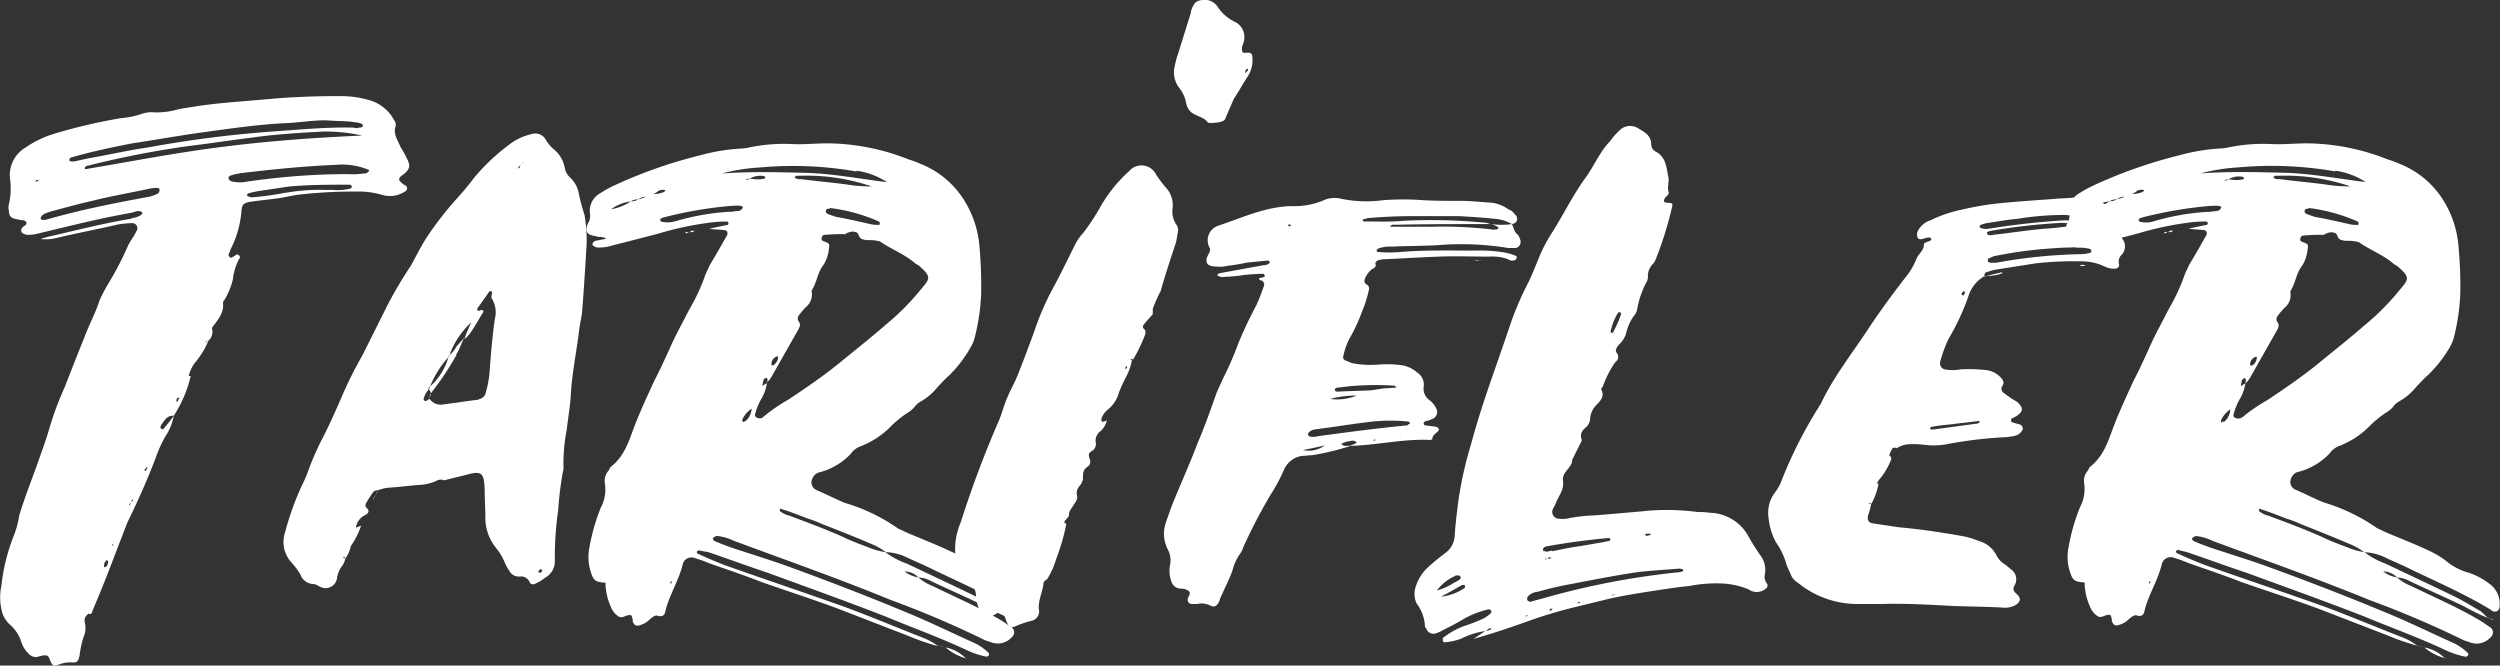
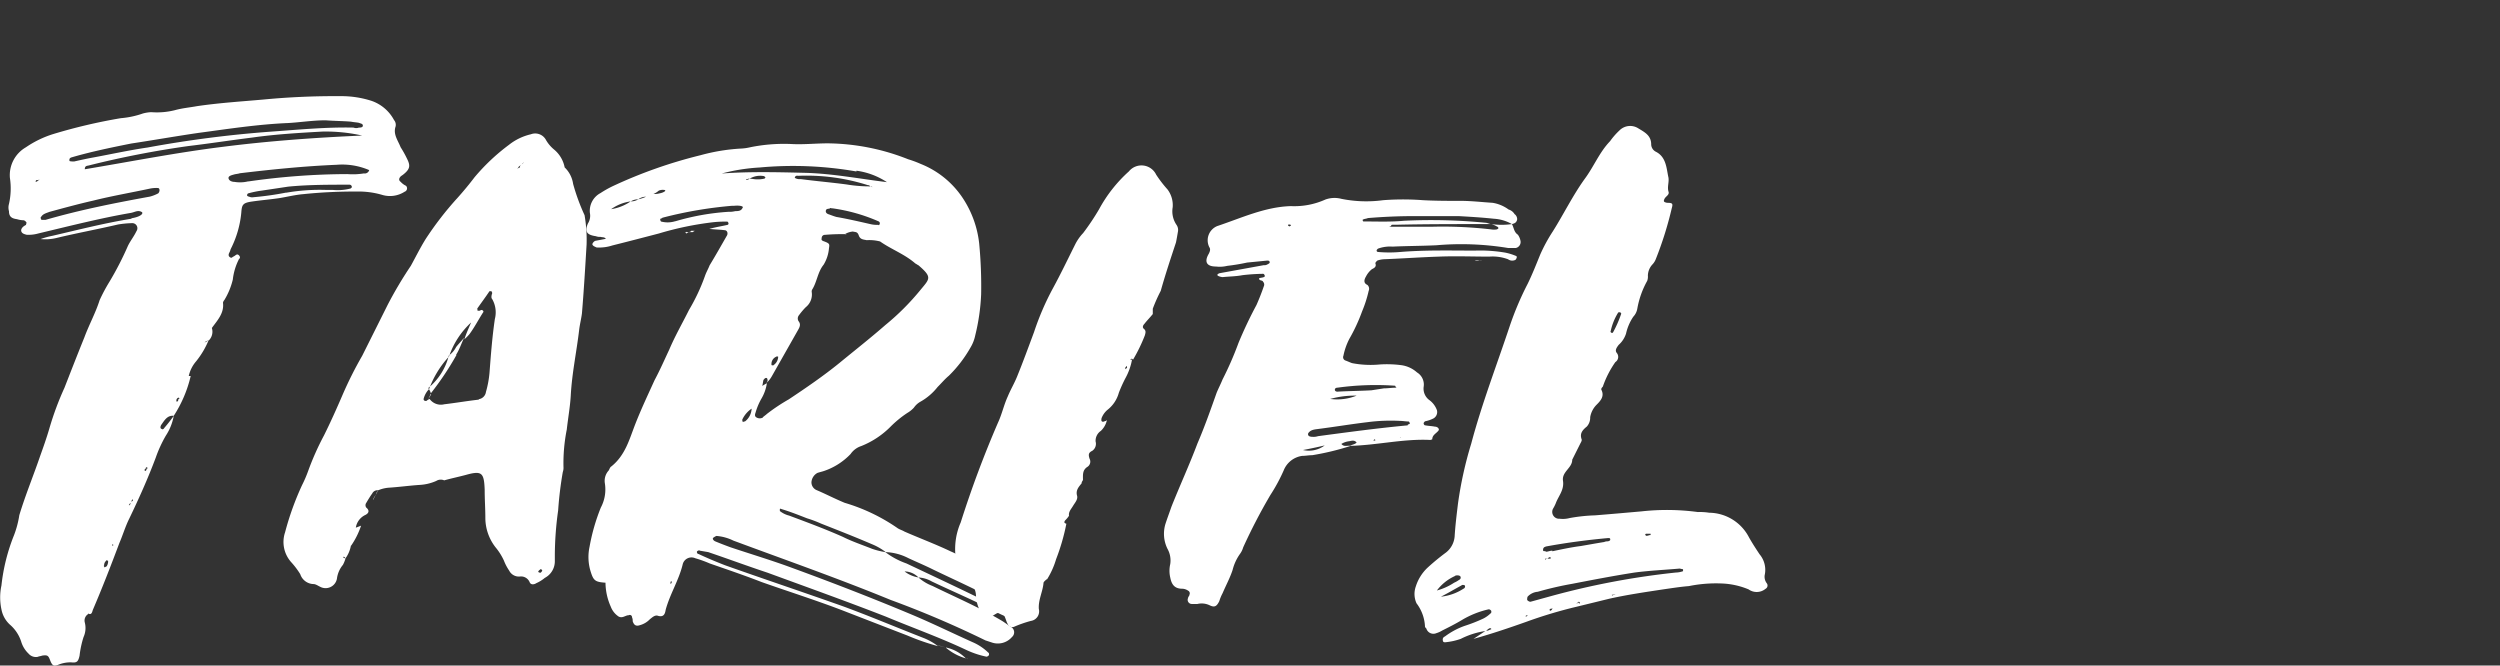
<svg xmlns="http://www.w3.org/2000/svg" viewBox="0 0 295.09 78.56">
  <rect x="0" y="0" width="295.09" height="78.56" fill="#333333" stroke="none" />
  <defs>
    <style>.cls-1{fill:#fff;}</style>
  </defs>
  <title>tarifler</title>
  <g id="Layer_2" data-name="Layer 2">
    <g id="Layer_1-2" data-name="Layer 1">
      <path class="cls-1" d="M5.94,78c-.23-.62-.31-.7-.94-.62-.23.08-.39.08-.54.15a1.14,1.14,0,0,1-1.1-.39,3.21,3.21,0,0,1-.86-1.41,4.45,4.45,0,0,0-1.33-2,3.24,3.24,0,0,1-1-1.8,6.7,6.7,0,0,1,0-2.82,22.3,22.3,0,0,1,1.49-5.95,11.44,11.44,0,0,0,.62-2.35c.71-2.35,1.65-4.62,2.43-6.9.39-1.09.78-2.19,1.1-3.28a35.46,35.46,0,0,1,1.8-4.86c.78-2,1.56-4,2.35-5.95.55-1.49,1.33-2.9,1.8-4.39a19.86,19.86,0,0,1,1.17-2.19A37.16,37.16,0,0,0,15.11,29c.31-.62.7-1.09,1-1.72a.6.6,0,0,0-.54-.94,11.52,11.52,0,0,0-1.65.16c-2.35.55-4.78,1-7.13,1.56a5.67,5.67,0,0,1-2,.16,9.27,9.27,0,0,1,1.41-.39c3.05-.71,6.11-1.49,9.24-2,.08,0,.08-.08.16-.08.86-.15,1.33-.47,1.17-.7-.47-.31-.86,0-1.33.08-3.6.62-7.28,1.56-10.89,2.42a4.25,4.25,0,0,1-1.41.16c-.31-.08-.54-.16-.62-.39s.08-.47.31-.63.16-.08.24-.15a.89.89,0,0,1,.07-.24A.59.59,0,0,0,2.81,26,2.86,2.86,0,0,1,2,25.87c-.63-.08-.94-.31-.94-.94a1.56,1.56,0,0,1,0-.86A8.28,8.28,0,0,0,1.17,21a3.79,3.79,0,0,1,1.88-3.61,12.09,12.09,0,0,1,3.21-1.56,64.41,64.41,0,0,1,8-1.88,10.33,10.33,0,0,0,2.59-.55,4.42,4.42,0,0,1,1-.16A8.67,8.67,0,0,0,20.66,13c.87-.24,1.73-.31,2.59-.47,2.66-.39,5.25-.55,7.83-.78a89,89,0,0,1,9.08-.4,11.64,11.64,0,0,1,3.68.55,4.77,4.77,0,0,1,2.67,2.27.87.87,0,0,1,.15.87c-.23.86.32,1.56.63,2.34a12.37,12.37,0,0,1,.78,1.41c.39.79.32,1.18-.47,1.81-.08.07-.23.15-.31.23-.23.24-.23.47,0,.63a2,2,0,0,0,.63.47.42.42,0,0,1-.16.7A3.19,3.19,0,0,1,45.1,23a9.85,9.85,0,0,0-3-.39,58.51,58.51,0,0,0-6.34.31c-.94.08-1.88.32-2.82.47-1.1.16-2.11.24-3.21.4s-1.18.39-1.25,1.33a11.85,11.85,0,0,1-1.26,4.3,1.58,1.58,0,0,1-.15.4c-.08.15-.16.39.07.54s.24,0,.4-.07.23-.16.39-.24.39.16.39.31,0,.16-.08.16A7,7,0,0,0,27.48,33a8.44,8.44,0,0,1-1,2.42.61.61,0,0,0-.16.32c.16,1.25-.7,2.11-1.33,3v-.08a1.46,1.46,0,0,1-.31,1.49c-.24.08-.47.16-.55.31H24a1.44,1.44,0,0,0,.63-.31,10.09,10.09,0,0,1-1.49,2.51,3.94,3.94,0,0,0-.86,1.72h.23a14.77,14.77,0,0,1-2,4.7c-.78-.08-1.1.55-1.49,1.09-.08.16-.16.4.08.47.08.08.23,0,.31-.15a16.91,16.91,0,0,0,1.1-1.41,6.28,6.28,0,0,1-.94,2.35A15,15,0,0,0,18.39,54c-.94,2.51-2,4.86-3.13,7.21-.47.94-.78,2-1.17,2.89-1,2.67-2,5.25-3.14,7.91-.07.24-.15.63-.54.4v.07a.9.9,0,0,0-.4,1,2.58,2.58,0,0,1-.15,1.72,11.53,11.53,0,0,0-.47,2.2c-.16.7-.31.86-1,.78a3.82,3.82,0,0,0-1.57.31C6.33,78.65,6.18,78.57,5.94,78ZM4.38,21.41c.08-.08.23-.16.31-.24h0a.57.57,0,0,1-.39.08c-.08.08-.08.16-.16.16C4.22,21.41,4.3,21.49,4.38,21.41Zm1,4.54c4.08-1.18,8.23-2,12.3-2.74a4.41,4.41,0,0,0,1-.39.59.59,0,0,0,.15-.32c0-.23-.07-.31-.23-.31a3.74,3.74,0,0,0-.94.08c-2.19.47-4.46.86-6.66,1.41-1.72.39-3.44.86-5.17,1.33-.39.16-.78.23-1,.63-.08,0,0,.15,0,.23l.08.08ZM11,18.59c2.12-.39,4.23-.86,6.43-1.18A134.28,134.28,0,0,1,32.1,15.53c3.21-.23,6.42-.54,9.63-.47a.86.86,0,0,0,.63,0c.15,0,.47,0,.47-.23s-.24-.24-.4-.31-.62-.08-1-.16c-.94-.08-2-.08-3-.16-1.49,0-3,.24-4.38.32-3.61.15-7.13.7-10.65,1.17-2.67.39-5.33.86-7.91,1.25-2.35.47-4.62.94-6.82,1.57-.23.08-.54.08-.47.47,0,.08.4.08.55.08C9.47,18.9,10.17,18.74,11,18.59ZM26.3,17.33c5.49-.7,11-1.09,16.45-1.33a19.74,19.74,0,0,0-4.7-.47c-2.82.16-5.56.32-8.3.71-2.51.31-5,.7-7.52,1a111.91,111.91,0,0,0-11.67,2.27c-.23.08-.55,0-.55.47C15.5,19.06,20.9,18,26.3,17.33ZM12.6,66.83a1.14,1.14,0,0,0,.16-.47V66.2q-.24-.12-.24,0a.7.7,0,0,0-.23.55c-.08,0,0,.15.07.23C12.44,66.9,12.52,66.9,12.6,66.83Zm.78-2.51-.08-.08-.07.08a.07.07,0,0,0,.07.08A.08.08,0,0,0,13.38,64.32Zm2-4.78c0-.08.08-.15.08-.23l.23-.24V59c0-.07-.07-.07-.15.08a.29.29,0,0,1-.08.24c0,.08-.08.08-.16.15s-.08.08-.08.16S15.26,59.62,15.34,59.54Zm2-4.23c.08-.07,0-.15-.08-.15s-.08,0-.08.08-.16.15-.16.23.08.16.16.08S17.3,55.39,17.3,55.31Zm3.76-8.22c.07-.08,0-.15-.08-.15s-.24.15-.24.31,0,.15.08.15S21.06,47.25,21.06,47.09Zm8.22-25.68A83.2,83.2,0,0,1,41,20.55a8.31,8.31,0,0,0,1.95-.08.55.55,0,0,0,.63-.39,8.05,8.05,0,0,0-3.84-.63c-3.83.16-7.67.55-11.43,1-.23.08-.47.08-.7.15s-.71.16-.63.47.47.4.7.4A4,4,0,0,0,29.28,21.41Zm4.46,1.33a23.21,23.21,0,0,1,4.7-.32h.78a6.1,6.1,0,0,0,2-.15c.08,0,.16-.08.23-.16a.28.28,0,0,0-.31-.31c-2.43,0-4.85,0-7.2.23l-3.13.47a10.93,10.93,0,0,0-1.57.32c-.08,0-.16.15-.16.23s.16.16.24.16a.81.81,0,0,0,.39.08A36.42,36.42,0,0,0,33.74,22.74Z" />
-       <path class="cls-1" d="M37,68.94a1.69,1.69,0,0,1-1.56-1.17,9.65,9.65,0,0,0-1-1.34,3.57,3.57,0,0,1-.79-3.6,33.59,33.59,0,0,1,2-5.56,14.51,14.51,0,0,0,.71-1.64,32.45,32.45,0,0,1,1.88-4.23c.78-1.57,1.48-3.13,2.19-4.78A44.7,44.7,0,0,1,42.75,42c1-2,2-4,3-6a46.83,46.83,0,0,1,2.74-4.62c.55-1,1.1-2.11,1.73-3.13A38.26,38.26,0,0,1,54,23.36c.7-.78,1.41-1.64,2-2.42a23.88,23.88,0,0,1,4.07-3.84,6.56,6.56,0,0,1,2.59-1.25,1.44,1.44,0,0,1,1.8.7,4.2,4.2,0,0,0,.94,1.1,3.62,3.62,0,0,1,1.25,2.11A2.09,2.09,0,0,0,67.34,21a3.36,3.36,0,0,1,1,1.95A23.92,23.92,0,0,0,69,25.4a17.37,17.37,0,0,1,.24,3.45c-.16,2.66-.32,5.4-.55,8.14-.08.63-.24,1.25-.32,1.88-.31,2.66-.86,5.17-1,7.83-.08,1.33-.32,2.66-.47,4a20.37,20.37,0,0,0-.39,4.39,1.53,1.53,0,0,1-.08.63,43.59,43.59,0,0,0-.55,4.54,39.15,39.15,0,0,0-.39,5.24v.71a2.21,2.21,0,0,1-1.18,2,4.15,4.15,0,0,1-1,.62c-.23.16-.62.24-.78-.08a1.1,1.1,0,0,0-1.17-.7,1.28,1.28,0,0,1-1.26-.7,5.75,5.75,0,0,1-.62-1.18,7.12,7.12,0,0,0-.86-1.41,5.66,5.66,0,0,1-1.33-3.52c0-1.18-.08-2.27-.08-3.45-.08-2-.32-2.27-2.27-1.72-.87.23-1.65.39-2.51.63a1,1,0,0,0-.94.07,5.61,5.61,0,0,1-2,.47c-1.17.08-2.35.24-3.52.32a4,4,0,0,0-1.33.31.69.69,0,0,0-.71.39c-.23.31-.47.71-.7,1.1a.47.47,0,0,0,0,.55c.47.39.23.7-.08.86A2,2,0,0,0,42,62.28c-.08.24-.16.4-.24.63h-.08a2.21,2.21,0,0,0,.32-.63c.23-.07.39-.15.62-.23a9.38,9.38,0,0,1-1.17,2.35H41.1l-.07.08.07-.08h.32a3.64,3.64,0,0,1-.63,1.49l-.16-.16h-.15a.31.31,0,0,0,.31.16,3.84,3.84,0,0,1-.31.78,3.16,3.16,0,0,0-.71,1.64,1.36,1.36,0,0,1-2,.94C37.58,69.17,37.27,68.94,37,68.94Zm5.56-7v0Zm1.49-3a2.14,2.14,0,0,1,.31-.54,4.46,4.46,0,0,0-.31.62Zm0,0v0Zm.55-1.17h.08a2.21,2.21,0,0,0-.32.63C44.47,58.21,44.55,58.05,44.63,57.82Zm11.9-10.65a1,1,0,0,0,.86-.86A12,12,0,0,0,57.78,44c.16-2.11.32-4.23.63-6.34a3.15,3.15,0,0,0-.31-2.35c-.16-.16-.08-.47,0-.71,0-.08-.08-.15-.08-.23h-.24c-.47.7-.94,1.33-1.41,2-.07.07,0,.15,0,.31h.24c.16-.08.31-.16.39,0,.08,0,.08.16,0,.23-.55.87-1,1.73-1.57,2.51a5.3,5.3,0,0,1-.62.63c.23-.71.55-1.41.86-2.12v.08A9.67,9.67,0,0,0,53,42.08a11.48,11.48,0,0,0-2.35,3.84A2.57,2.57,0,0,0,50,47.09c0,.16.08.24.32.24a1.47,1.47,0,0,1,.39-.24,1.63,1.63,0,0,0,1.72.63C53.79,47.56,55.12,47.33,56.53,47.17Zm-2.66-5.25c.39-.62.62-1.33.94-2-.32.39-.63.7-.94,1.09a2.76,2.76,0,0,1-.86,1,7.22,7.22,0,0,1-2.43,3.84,2.25,2.25,0,0,1,.31.62A35,35,0,0,0,53.87,41.92Zm-3,4.62a4,4,0,0,1-.31.63A4,4,0,0,0,50.89,46.54Zm1.57,10.11h0Zm8.93-36.89a1,1,0,0,1,.23-.31c.16-.08.24-.24.31-.31h0l-.31.31a1,1,0,0,1-.31.23,1.1,1.1,0,0,1-.24.32A1.1,1.1,0,0,1,61.39,19.76ZM64,67.3c-.08-.08-.16-.16-.24-.08s-.23.15-.23.31c.08,0,.16.08.23.08S64,67.45,64,67.3Zm-.24-50-.07.08Z" />
+       <path class="cls-1" d="M37,68.94a1.69,1.69,0,0,1-1.56-1.17,9.65,9.65,0,0,0-1-1.34,3.57,3.57,0,0,1-.79-3.6,33.59,33.59,0,0,1,2-5.56,14.51,14.51,0,0,0,.71-1.64,32.45,32.45,0,0,1,1.88-4.23c.78-1.57,1.48-3.13,2.19-4.78A44.7,44.7,0,0,1,42.75,42c1-2,2-4,3-6a46.83,46.83,0,0,1,2.74-4.62c.55-1,1.1-2.11,1.73-3.13A38.26,38.26,0,0,1,54,23.36c.7-.78,1.41-1.64,2-2.42a23.88,23.88,0,0,1,4.07-3.84,6.56,6.56,0,0,1,2.59-1.25,1.44,1.44,0,0,1,1.8.7,4.2,4.2,0,0,0,.94,1.1,3.62,3.62,0,0,1,1.25,2.11a3.36,3.36,0,0,1,1,1.95A23.92,23.92,0,0,0,69,25.4a17.37,17.37,0,0,1,.24,3.45c-.16,2.66-.32,5.4-.55,8.14-.08.63-.24,1.25-.32,1.88-.31,2.66-.86,5.17-1,7.83-.08,1.33-.32,2.66-.47,4a20.37,20.37,0,0,0-.39,4.39,1.53,1.53,0,0,1-.08.63,43.59,43.59,0,0,0-.55,4.54,39.15,39.15,0,0,0-.39,5.24v.71a2.21,2.21,0,0,1-1.18,2,4.15,4.15,0,0,1-1,.62c-.23.16-.62.24-.78-.08a1.1,1.1,0,0,0-1.17-.7,1.28,1.28,0,0,1-1.26-.7,5.75,5.75,0,0,1-.62-1.18,7.12,7.12,0,0,0-.86-1.41,5.66,5.66,0,0,1-1.33-3.52c0-1.18-.08-2.27-.08-3.45-.08-2-.32-2.27-2.27-1.72-.87.23-1.65.39-2.51.63a1,1,0,0,0-.94.07,5.61,5.61,0,0,1-2,.47c-1.17.08-2.35.24-3.52.32a4,4,0,0,0-1.33.31.69.69,0,0,0-.71.39c-.23.31-.47.71-.7,1.1a.47.47,0,0,0,0,.55c.47.39.23.7-.08.86A2,2,0,0,0,42,62.28c-.08.24-.16.4-.24.63h-.08a2.21,2.21,0,0,0,.32-.63c.23-.07.39-.15.62-.23a9.38,9.38,0,0,1-1.17,2.35H41.1l-.07.08.07-.08h.32a3.64,3.64,0,0,1-.63,1.49l-.16-.16h-.15a.31.31,0,0,0,.31.16,3.84,3.84,0,0,1-.31.78,3.16,3.16,0,0,0-.71,1.64,1.36,1.36,0,0,1-2,.94C37.58,69.17,37.27,68.94,37,68.94Zm5.56-7v0Zm1.49-3a2.14,2.14,0,0,1,.31-.54,4.46,4.46,0,0,0-.31.62Zm0,0v0Zm.55-1.17h.08a2.21,2.21,0,0,0-.32.63C44.47,58.21,44.55,58.05,44.63,57.82Zm11.9-10.65a1,1,0,0,0,.86-.86A12,12,0,0,0,57.78,44c.16-2.11.32-4.23.63-6.34a3.15,3.15,0,0,0-.31-2.35c-.16-.16-.08-.47,0-.71,0-.08-.08-.15-.08-.23h-.24c-.47.7-.94,1.33-1.41,2-.07.07,0,.15,0,.31h.24c.16-.08.31-.16.39,0,.08,0,.08.16,0,.23-.55.87-1,1.73-1.57,2.51a5.3,5.3,0,0,1-.62.63c.23-.71.55-1.41.86-2.12v.08A9.67,9.67,0,0,0,53,42.08a11.48,11.48,0,0,0-2.35,3.84A2.57,2.57,0,0,0,50,47.09c0,.16.08.24.32.24a1.47,1.47,0,0,1,.39-.24,1.63,1.63,0,0,0,1.72.63C53.79,47.56,55.12,47.33,56.53,47.17Zm-2.66-5.25c.39-.62.62-1.33.94-2-.32.39-.63.7-.94,1.09a2.76,2.76,0,0,1-.86,1,7.22,7.22,0,0,1-2.43,3.84,2.25,2.25,0,0,1,.31.62A35,35,0,0,0,53.87,41.92Zm-3,4.62a4,4,0,0,1-.31.63A4,4,0,0,0,50.89,46.54Zm1.57,10.11h0Zm8.93-36.89a1,1,0,0,1,.23-.31c.16-.08.24-.24.31-.31h0l-.31.31a1,1,0,0,1-.31.23,1.1,1.1,0,0,1-.24.32A1.1,1.1,0,0,1,61.39,19.76ZM64,67.3c-.08-.08-.16-.16-.24-.08s-.23.15-.23.31c.08,0,.16.08.23.08S64,67.45,64,67.3Zm-.24-50-.07.08Z" />
      <path class="cls-1" d="M114.17,76.77c-3.14-1.49-6.43-2.66-9.64-4-4.62-1.8-9.24-3.45-13.93-5.17-2.35-.78-4.7-1.65-7-2.43L82.61,65c-.08-.08-.24,0-.32.07s0,.32.16.32c1,.47,2.12.94,3.13,1.33,4.62,1.64,9.32,3.21,13.94,4.85,3.21,1.18,6.35,2.51,9.56,3.76a7.25,7.25,0,0,1,1.64.94,27.32,27.32,0,0,1-3.6-1.25c-2.59-1-5.17-2-7.75-3C96.23,70.82,93,69.8,89.89,68.7c-2-.78-4.07-1.48-6.11-2.19a14.82,14.82,0,0,0-1.72-.62,1.07,1.07,0,0,0-1.49.78c-.47,1.88-1.49,3.44-2,5.32-.07.47-.23.87-.86.71-.39-.16-.7.16-1,.39a2.55,2.55,0,0,1-1.17.7c-.47.16-.71,0-.86-.47a.94.94,0,0,0-.08-.46.26.26,0,0,0-.39-.24c-.39,0-.71.39-1.18.16a2.41,2.41,0,0,1-.94-1.18,7.06,7.06,0,0,1-.62-2.82v0c-1.18-.08-1.41-.23-1.73-1.25a5.77,5.77,0,0,1-.15-3,23.24,23.24,0,0,1,1.33-4.62,4.56,4.56,0,0,0,.47-2.9,1.81,1.81,0,0,1,.47-1.49c.08-.16.16-.39.31-.47,1.65-1.33,2.12-3.21,2.82-5s1.49-3.45,2.27-5.17c.63-1.17,1.18-2.43,1.73-3.6.7-1.65,1.56-3.13,2.34-4.7a22.78,22.78,0,0,0,1.88-4c.16-.47.4-.86.55-1.26.71-1.17,1.33-2.27,2-3.44.23-.32.08-.71-.24-.71-.54-.07-1-.07-1.8-.15.87-.24,1.49-.32,2.12-.47a.16.16,0,0,0,.15-.16c0-.08-.07-.23-.15-.23a13,13,0,0,0-1.65.07,37.16,37.16,0,0,0-6.42,1.33c-1.8.47-3.6.94-5.48,1.41a5.07,5.07,0,0,1-1.88.24c-.16-.08-.39-.16-.47-.31s.16-.4.31-.47l1.26-.24c-.16-.23-.39-.16-.63-.23a1.32,1.32,0,0,1-.55-.08c-1.09-.16-1.33-.55-.94-1.49a1.7,1.7,0,0,0,.24-1.25,2.37,2.37,0,0,1,1.25-2.35A12.49,12.49,0,0,1,72.27,22a55.86,55.86,0,0,1,10.42-3.68,22.75,22.75,0,0,1,4.69-.78,5.88,5.88,0,0,0,1.18-.16A20,20,0,0,1,93.41,17c1.41.08,2.9-.08,4.31-.08a26.33,26.33,0,0,1,9.48,1.88,12.67,12.67,0,0,1,1.48.55,10.68,10.68,0,0,1,5.09,4.23,12.08,12.08,0,0,1,1.81,5.17,52.77,52.77,0,0,1,.23,6,24.33,24.33,0,0,1-.7,4.85,4.55,4.55,0,0,1-.55,1.41A15,15,0,0,1,112,44.35c-.47.39-.86.86-1.33,1.33a6.85,6.85,0,0,1-2,1.72,2.31,2.31,0,0,0-.79.71,3.22,3.22,0,0,1-.78.63,12.54,12.54,0,0,0-2,1.64,10.16,10.16,0,0,1-3.44,2.27,2.46,2.46,0,0,0-1.26.94,7.78,7.78,0,0,1-3.13,2c-.23.08-.55.15-.78.23a1.35,1.35,0,0,0-.71,1.1,1,1,0,0,0,.63.94c1.1.47,2.11,1,3.29,1.49a21.76,21.76,0,0,1,6.26,3c.24.16.55.24.79.39,1.8.79,3.68,1.49,5.48,2.35a10.29,10.29,0,0,1,2.27,1.33,7,7,0,0,0,2.43,1.18,8.42,8.42,0,0,1,2.35,1.25,2.88,2.88,0,0,1,1.25,2.82.56.56,0,0,1-.78.47c-.16-.08-.32-.23-.47-.31-3-1.8-6.11-3.14-9.17-4.62-.94-.47-1.88-.86-2.89-1.33a6.36,6.36,0,0,0-2.67-.71,7,7,0,0,0-1.64-.94c-2-.86-4-1.64-6-2.43a13.84,13.84,0,0,0-1.65-.62c-1-.39-2-.79-3.05-1.1a.11.11,0,0,0-.16,0v.24a2.9,2.9,0,0,0,1.1.54c2.11.79,4.23,1.57,6.34,2.51,1.1.55,2.27.94,3.45,1.41a9.13,9.13,0,0,0,1.56.39A9.11,9.11,0,0,0,107,66.51c2.66,1.26,5.33,2.51,7.91,3.76,1.17.55,2.27,1.25,3.37,1.88.31.24.55.55.86.78-1.33-.47-2.51-1.25-3.76-1.8-1.8-.86-3.6-1.64-5.4-2.5a3.59,3.59,0,0,0-1.57-.47,2.31,2.31,0,0,0-1.64-.71,3.57,3.57,0,0,0,1.64.71,5.29,5.29,0,0,0,1.65,1c2.74,1.34,5.48,2.51,8.14,4.08.39.23.78.54,1.17.78a.73.73,0,0,1,.08,1.17,2.2,2.2,0,0,1-2.43.63l-.7-.23a117.35,117.35,0,0,0-11.2-4.78c-6.11-2.51-12.37-4.7-18.56-7a5.46,5.46,0,0,0-2-.55,1.75,1.75,0,0,0-.4.24c-.07.15.08.31.24.39.55.23,1.17.47,1.8.7,2.35.79,4.7,1.49,7.05,2.35,4.93,1.8,9.79,3.68,14.64,5.72,2.35,1,4.62,2.11,6.89,3.13a6.12,6.12,0,0,1,1.88,1.25c.08,0,.08.16.08.24s-.16.23-.31.23A10.67,10.67,0,0,1,114.17,76.77Zm-39.71-53a1.58,1.58,0,0,0,.87-.24,4.83,4.83,0,0,0,.93-.31,2.8,2.8,0,0,1,.87-.32,2.38,2.38,0,0,0,.7-.07c.47-.08.86-.32.63-.4a1.17,1.17,0,0,0-.71.08,2.36,2.36,0,0,1-.62.39c-.32.08-.55.24-.87.32a1.5,1.5,0,0,0-.93.31,1.58,1.58,0,0,0-.87.24,5.08,5.08,0,0,0-2.35.94H72A5.53,5.53,0,0,0,74.46,23.76Zm5.25,2.35A28.44,28.44,0,0,1,86,25a2.66,2.66,0,0,0,.79-.08c.31,0,.7,0,.86-.39.16-.16-.24-.31-1-.24h-.23a48.63,48.63,0,0,0-8.23,1.41c-.07.08-.07.08-.15.08s-.16.16-.08.24a.16.16,0,0,0,.16.15A3,3,0,0,0,79.71,26.11Zm-.47,42.75c0-.08.08-.16.08-.23h-.16a.28.28,0,0,1-.08.23Zm0-41h0Zm1.8-.47h.24c-.08.08-.16.08-.24.15H81C80.88,27.44,80.88,27.44,81,27.36Zm.63-.16H82c-.08.08-.16.08-.23.16h-.47A.61.61,0,0,0,81.67,27.2Zm19.42-7a43.29,43.29,0,0,0-11.43-.47,22.36,22.36,0,0,0-4.47.71c3.29-.24,6.5-.16,9.79-.08s6.5.71,9.71,1.1A8.63,8.63,0,0,0,101.09,20.15ZM87.93,49.75a2,2,0,0,0,.79-1.56,4.47,4.47,0,0,0,.31-.86c-.08.31-.16.62-.24.86a3.15,3.15,0,0,0-1.17,1.33.45.45,0,0,0,.08.31A.27.27,0,0,1,87.93,49.75Zm.24-28.5c.15-.08.23-.08.31-.16.24,0,.55.08.86.08a3.4,3.4,0,0,0,.86-.08c.08,0,.08-.07.16-.15-.08-.08-.16-.16-.24-.16a2.42,2.42,0,0,0-1.64.31.45.45,0,0,0-.31.08c-.08,0-.16,0-.08.08Zm1.88,28c.15-.15.31-.23.47-.39a21.82,21.82,0,0,1,2.58-1.72c2-1.33,4.07-2.74,6-4.31,1.8-1.48,3.6-2.89,5.4-4.46a29.07,29.07,0,0,0,4.15-4.15c1.1-1.33,1.41-1.49-.23-2.9-.16-.08-.24-.15-.39-.23-1.26-1.1-2.82-1.65-4.15-2.59a5,5,0,0,0-1.57-.15c-.39-.08-.78-.08-.94-.55s-.39-.39-.7-.47a2.13,2.13,0,0,0-.94.31,23,23,0,0,0-2.35.08.37.37,0,0,0-.39.39c-.08.24.07.31.31.39.63.24.63.32.55.79a4.44,4.44,0,0,1-.63,1.95c-.7.86-.78,2-1.33,2.9a.47.47,0,0,0-.08.31,1.92,1.92,0,0,1-.7,1.81,8.14,8.14,0,0,0-.79.93.61.61,0,0,0-.07.71c.31.39.15.7-.08,1.1l-3.06,5.4a3,3,0,0,1-.62.78A.27.27,0,0,1,90.6,45c0-.16,0-.39-.16-.39s-.24.15-.32.23c-.07.24-.07.47-.15.71-.16.07-.24.23-.31.31a.53.53,0,0,1,.31-.31c.15-.08.39-.24.55-.32a5,5,0,0,1-.63,1.8,7.29,7.29,0,0,0-.7,1.65c-.08.23-.16.47.15.62A.75.75,0,0,0,90.05,49.28ZM91.3,43.1a1.22,1.22,0,0,0,.55-.94c0-.08,0-.08-.08-.08s-.08-.08-.08,0a.92.92,0,0,0-.63.86v.16C91.14,43.1,91.3,43.18,91.3,43.1ZM102.73,22a.39.39,0,0,0-.31-.15,23.81,23.81,0,0,0-8.14-1.1c-.16,0-.4-.08-.47.24a1.07,1.07,0,0,0,.7.15c1.8.24,3.6.39,5.4.63a16.76,16.76,0,0,0,2.82.23h.08c.08.08.08.08.16.08A.29.29,0,0,0,102.73,22Zm1.1,4.39c.08,0,0-.16-.08-.24a20.55,20.55,0,0,0-5.48-1.56c-.24,0-.24-.08-.31,0s-.4,0-.47.23.07.39.31.47.63.24.94.32c1.33.23,2.66.54,4.07.86a3.29,3.29,0,0,0,.86.07C103.75,26.65,103.83,26.5,103.83,26.42Zm-4.07,1.25c.08,0,.15,0,.15.08C99.91,27.67,99.84,27.67,99.76,27.67Zm4.15.86v0Zm6.81,47.69h.08l.86.24Zm.94.24A4.61,4.61,0,0,1,114,77.71,6.25,6.25,0,0,1,111.66,76.46Zm2.51,1.25H114a.26.26,0,0,1,.23.08A.07.07,0,0,1,114.17,77.71Zm4.93-4.78c.23.08.39.16.63.24v.08A2.5,2.5,0,0,0,119.1,72.93Z" />
      <path class="cls-1" d="M118.94,73.64c-.15-.24-.23-.63-.39-.94a.69.69,0,0,0-1-.24c-.31.16-.62.47-1.09.4a1.85,1.85,0,0,1-.94-1.1,4.5,4.5,0,0,1-.32-1.49,2.38,2.38,0,0,0-1.09-1.88,3.48,3.48,0,0,1-1.26-2.27,7.87,7.87,0,0,1,.55-4.46,124.55,124.55,0,0,1,4.39-11.75c.47-1,.7-2.11,1.17-3.13.32-.78.79-1.57,1.1-2.35.7-1.72,1.33-3.45,2-5.25a31.88,31.88,0,0,1,2.19-5.09c.94-1.72,1.8-3.52,2.66-5.24a5.51,5.51,0,0,1,.94-1.34,28.67,28.67,0,0,0,1.88-2.81,16.67,16.67,0,0,1,3.52-4.47,1.92,1.92,0,0,1,3.22.39,14.17,14.17,0,0,0,1.33,1.73,3.08,3.08,0,0,1,.62,2.11,2.83,2.83,0,0,0,.47,2.11,1.06,1.06,0,0,1,.16.71c-.08.47-.16.94-.24,1.33-.62,1.88-1.25,3.76-1.8,5.72a18.45,18.45,0,0,0-.94,2.11v.63c-.31.39-.7.78-1,1.17-.16.16-.24.39-.08.55.31.24.23.47.15.78a19.41,19.41,0,0,1-1.41,2.9.16.16,0,0,0-.31,0,5.91,5.91,0,0,1-.31.63l-.24.23c-.08.08,0,.16-.08.24.08,0,.16-.08.24-.16A3.22,3.22,0,0,0,133,43a2.19,2.19,0,0,0,.31-.55h.31a7.17,7.17,0,0,1-.78,2.19,16.47,16.47,0,0,0-.78,1.73,3.83,3.83,0,0,1-1.33,2,2.41,2.41,0,0,0-.71,1c0,.08-.08.32.08.39s.31-.07.39-.07.08-.08.16-.08a2.45,2.45,0,0,1-.71,1.25,1.41,1.41,0,0,0-.62,1.25,1,1,0,0,1-.39,1.1c-.47.23-.47.47-.32.94a.73.73,0,0,1-.23.94c-.63.39-.55.94-.55,1.57-.08.15-.16.23-.16.39-.31.39-.7.78-.55,1.41.16.47-.23.86-.46,1.25s-.55.7-.48,1.17a3,3,0,0,1-.46.55c-.16.24-.08.32.15.39A24.81,24.81,0,0,1,124.66,66a9.66,9.66,0,0,1-1.1,2.43v-.08c-.15.16-.39.32-.39.47-.08,1-.63,2-.55,3.06a1.14,1.14,0,0,1-.94,1.41,14,14,0,0,0-2,.7A.58.58,0,0,1,118.94,73.64Zm7.28-12.77v0ZM136,36.44v0Z" />
      <path class="cls-1" d="M141.34,71.29h-.63a.49.49,0,0,1-.47-.71c0-.15.16-.23.16-.39a.35.35,0,0,0-.16-.47,1.29,1.29,0,0,0-.7-.23c-.94,0-1.26-.55-1.41-1.33a3.46,3.46,0,0,1,0-1.57,2.81,2.81,0,0,0-.32-1.8,4,4,0,0,1-.23-3c.23-.7.47-1.33.7-2,1-2.51,2.12-4.94,3.06-7.44.86-2,1.56-4,2.27-6,.23-.55.47-1,.7-1.57a39.28,39.28,0,0,0,1.88-4.31A49.36,49.36,0,0,1,148.31,36c.31-.7.62-1.49.86-2.19a.48.48,0,0,0-.08-.55c-.08-.23-.47-.08-.47-.39,0-.08.39-.08.55-.16s.16-.15.08-.23a.17.17,0,0,0-.16-.16,23.42,23.42,0,0,0-2.43.16c-.78.15-1.56.15-2.35.23a1.56,1.56,0,0,1-.54-.15l-.08-.08a.28.28,0,0,1,.08-.16c.07,0,.15-.08.23-.08l5.17-.94a.64.64,0,0,0,.39-.07c.16-.08.31-.16.31-.24,0-.23-.15-.23-.31-.23l-2.35.23a23.5,23.5,0,0,1-2.35.39,3.74,3.74,0,0,1-1.33.08c-1.1,0-1.41-.55-.86-1.49.16-.31.23-.55.08-.78a1.81,1.81,0,0,1,.94-2.51c2.82-.94,5.64-2.27,8.69-2.35a8.94,8.94,0,0,0,4.07-.78,3.18,3.18,0,0,1,1.88-.08,14.86,14.86,0,0,0,4.93.16,30.73,30.73,0,0,1,4.7,0c1.49.08,3,.08,4.47.08,1.25,0,2.5.15,3.76.23a4.36,4.36,0,0,1,1.88.79,1.23,1.23,0,0,1,.7.54.74.74,0,0,1,.31.63c-.08.39-.31.47-.62.55a4.82,4.82,0,0,0-2.12-.63c-1.41-.15-2.74-.23-4.15-.31h-5.32c-1.8,0-3.61.08-5.41.23-.15.08-.39.08-.54.16a.08.08,0,0,0-.08.08.28.28,0,0,0,.08.16c1.64,0,3.21.07,4.77-.08a65.92,65.92,0,0,1,9.63.23c.24,0,.47.16.71.16h-1.18c-3.36,0-6.73,0-10.1.08h-.39c-.08,0-.08,0-.16.07s.24,0-.23.16h5.17a49.67,49.67,0,0,1,6.89.32,1.89,1.89,0,0,0,.63,0c.07,0,.15-.08.23-.16-.08-.08-.08-.16-.16-.16a2.68,2.68,0,0,0-.7-.31,8.6,8.6,0,0,0,2.43,0c.23.39.23.94.7,1.25a1.77,1.77,0,0,1,.31.71.72.72,0,0,1-.54.86H178a34.14,34.14,0,0,0-8.46-.32c-1.72.08-3.45.08-5.17.16a4.11,4.11,0,0,0-1.72.24c-.08.07-.16.15-.16.23a.17.17,0,0,0,.16.16,14.76,14.76,0,0,0,2.66,0c3-.24,5.87-.16,8.77-.16a17.77,17.77,0,0,1,3.6.24,6.54,6.54,0,0,1,1.26.39.15.15,0,0,1,.07.23.4.4,0,0,1-.15.24.84.84,0,0,1-.86-.08,5.23,5.23,0,0,0-2.2-.31c-1.95,0-4-.08-5.95,0-2.19.07-4.38.23-6.5.31a2.71,2.71,0,0,0-.78.16c-.08.07-.23.23-.23.31.15.39-.08.55-.4.7a2.58,2.58,0,0,0-.7.86c-.24.4-.31.79.16,1a.61.61,0,0,1,.15.71,14.57,14.57,0,0,1-.78,2.43A20.45,20.45,0,0,1,159.27,40a7.58,7.58,0,0,0-.7,2,.41.41,0,0,0,.23.55c.24.08.55.23.78.31a11.39,11.39,0,0,0,3.29.16,13.15,13.15,0,0,1,2.51.08,3.49,3.49,0,0,1,1.88.86,1.68,1.68,0,0,1,.78,1.72,1.68,1.68,0,0,0,.71,1.57,2.56,2.56,0,0,1,.86,1.17.86.86,0,0,1-.47,1,3.84,3.84,0,0,1-.94.31c-.08.08-.16.16-.16.24s.08.23.16.23c.39.08.78.08,1.17.16a.56.56,0,0,1,.39.16.37.37,0,0,1,.08.23c-.23.39-.78.55-.78,1.1a.83.83,0,0,1-.23.08c-3.14-.16-6.27.62-9.48.7.23-.16.55-.16.78-.39-.23-.31-.55-.23-.86-.16a2.2,2.2,0,0,0-.94.32c.31.39.71.15,1.1.23a30.35,30.35,0,0,1-4.54,1.1c-.4,0-.79.08-1.18.08a2.75,2.75,0,0,0-2.19,1.72,20.31,20.31,0,0,1-1.57,2.9,67.13,67.13,0,0,0-3.21,6.18,2.43,2.43,0,0,1-.39.79,5.62,5.62,0,0,0-.86,1.88c-.31.94-.78,1.8-1.18,2.74a5.05,5.05,0,0,0-.39.94c-.31.62-.55.78-1.17.47A2.17,2.17,0,0,0,141.34,71.29Zm2.27-42.44a.29.29,0,0,1,.23.07A.29.29,0,0,0,143.61,28.85Zm8.77-2.28a.29.29,0,0,0-.16-.07h-.15c-.08.15,0,.15.15.23C152.3,26.65,152.38,26.65,152.38,26.57Zm4,26c-1,.24-1.8.4-2.58.55A3.12,3.12,0,0,0,156.37,52.57Zm-.78-1.09c3.52-.47,7-.94,10.42-1.26.07,0,.15,0,.15-.07s.24-.08.24-.16-.08-.24-.16-.24c-.31,0-.7-.07-1-.07a21.06,21.06,0,0,0-3.83.15c-2,.24-3.84.55-5.72.79-.47.07-.94.07-1.25.47a.27.27,0,0,0,.07.39.87.87,0,0,0,.4.08A1.7,1.7,0,0,0,155.59,51.48Zm4.54-4.78a10.88,10.88,0,0,0-3.13.39A6.18,6.18,0,0,0,160.13,46.7Zm1.73-.63,1.48-.23c.47,0,.94-.08,1.49-.08-.16-.16-.16-.23-.16-.23a33,33,0,0,0-6.81.23c-.16,0-.31.08-.31.24s.15.23.31.23C159.19,46.15,160.52,46.15,161.86,46.07Zm-3.29-7.2-.08.08ZM162.33,52v-.08c-.08-.08-.08-.08-.16,0s-.08.08.08.08C162.25,52,162.33,52,162.33,52Zm3-.32-.08-.07v.07ZM166.79,31h0Zm8.06-.24h-.78C174.31,30.65,174.54,30.73,174.85,30.8Z" />
      <path class="cls-1" d="M170.31,75.6a.38.38,0,0,1,.24-.47,8.57,8.57,0,0,1,2.35-1.26,18.46,18.46,0,0,0,2.19-.86,3.38,3.38,0,0,0,.86-.62c.08,0,.08-.16.08-.24s-.16-.23-.31-.23a10.75,10.75,0,0,0-3.14,1.25c-.78.47-1.56.86-2.34,1.25a3,3,0,0,1-.71.32.87.87,0,0,1-1.17-.55c-.08-.08-.16-.16-.16-.24a4.89,4.89,0,0,0-1-2.74,2.66,2.66,0,0,1-.08-2A5.18,5.18,0,0,1,168.51,67a27.21,27.21,0,0,1,2.19-1.8,2.68,2.68,0,0,0,1-1.88c.08-1.33.24-2.58.39-3.84a44.83,44.83,0,0,1,1.57-7.12c1.25-4.7,3-9.24,4.54-13.86a36,36,0,0,1,2.12-5c.54-1.1,1-2.27,1.48-3.45a19.11,19.11,0,0,1,1.49-2.74c1.26-2,2.35-4.23,3.76-6.19,1.1-1.48,1.72-3.13,3-4.46a8.14,8.14,0,0,1,1.09-1.25,1.78,1.78,0,0,1,2.27-.24c.79.47,1.49.86,1.49,1.88a1,1,0,0,0,.55.86c1.25.63,1.25,2,1.49,3.06.08.55-.16,1.09,0,1.64.15.39-.32.55-.47.86s-.08.39.31.47c.63,0,.71.08.55.63a42,42,0,0,1-1.88,6,1.92,1.92,0,0,1-.39.63,2,2,0,0,0-.55,1.33,1.46,1.46,0,0,1-.08.62,10.47,10.47,0,0,0-1.17,3.29,1.82,1.82,0,0,1-.47.94,5.82,5.82,0,0,0-.86,2,3,3,0,0,1-.87,1.33c-.23.31-.47.63-.23.94a.73.73,0,0,1-.16,1.09,11.53,11.53,0,0,0-1.48,2.9c-.08.08-.24.24-.16.39.39.79-.16,1.33-.63,1.8a2.73,2.73,0,0,0-.7,1.41,1.57,1.57,0,0,1-.39,1.1c-.47.39-.87.78-.63,1.49.08.16-.08.39-.16.55l-.94,1.88c0-.08-.08-.16-.08-.24,0,.08.08.16.08.24,0,1-1.25,1.41-1.09,2.5s-.55,1.8-.86,2.66a4.57,4.57,0,0,1-.32.63.81.81,0,0,0,.79,1.18,3.09,3.09,0,0,0,1.17-.08,19.86,19.86,0,0,1,3-.32c1.88-.15,3.68-.31,5.49-.47a27.35,27.35,0,0,1,6.65.08,7,7,0,0,1,1.33.08,5.36,5.36,0,0,1,4.7,2.9c.39.7.86,1.41,1.25,2a2.86,2.86,0,0,1,.63,2.35,1.28,1.28,0,0,0,.24,1.1.44.44,0,0,1-.16.63,1.64,1.64,0,0,1-2,.07,9.11,9.11,0,0,0-3.21-.7,16.11,16.11,0,0,0-3.84.31c-1,.08-2,.24-3.05.39-2.11.32-4.23.63-6.34,1.1l-3.84.94a54.31,54.31,0,0,0-6,1.8c-2,.71-4.07,1.41-6.19,2l1.41-.94a1.12,1.12,0,0,0,.55-.16c.16,0,.16-.08.08-.15h-.16a1.61,1.61,0,0,0-.39.31,9.47,9.47,0,0,0-3,.94,7.58,7.58,0,0,1-1.73.39C170.55,75.83,170.31,75.83,170.31,75.6Zm-.78-5.88a7.11,7.11,0,0,0,2.11-.94,3,3,0,0,0,.55-.31c.16-.08.32-.23.16-.47a.58.58,0,0,0-.39-.08.29.29,0,0,0-.24.08,5.47,5.47,0,0,0-2.19,1.8c-.24.08-.39.16-.63.24A2.34,2.34,0,0,0,169.53,69.72Zm3.21-.23a.28.28,0,0,0,.16-.39c-.16-.08-.32-.08-.39,0-.87.47-1.65.94-2.43,1.33A6,6,0,0,0,172.74,69.49Zm1.25,6h0Zm6.35-2.74a.28.28,0,0,1-.08-.16.25.25,0,0,1-.16.08v.16A.29.29,0,0,1,180.34,72.7Zm2.89-2.43a92.39,92.39,0,0,1,14.57-2.74,2.74,2.74,0,0,0,.86-.16v-.23a3.22,3.22,0,0,1-.39-.08c-1.8.16-3.6.24-5.33.47-2.5.39-4.93.86-7.36,1.33a39.82,39.82,0,0,0-4.07.94,1.83,1.83,0,0,0-1.17.55c-.08.08-.08.31-.08.39s.23.24.39.24Zm0-5.25c1.1-.23,2.2-.47,3.37-.62.94-.16,1.8-.32,2.74-.47a1,1,0,0,1,.47-.08c.16-.08.31-.08.24-.31,0-.08-.16-.08-.24-.08-2.5.23-4.93.55-7.36,1-.08.07-.23.07-.23.15a.29.29,0,0,0-.08.24c0,.08,0,.15.08.15a.59.59,0,0,1,.31.08C182.76,65.1,183,65,183.23,65Zm-.62.87h.31c.16,0,.16-.08.08-.16h-.16c-.08.08-.15.16-.23.16s-.24-.08-.24.15C182.45,66,182.53,66,182.61,65.89Zm.62,6v-.16a.26.26,0,0,1-.23.08c-.16.08-.08.23,0,.23A.36.36,0,0,0,183.23,71.84Zm3.14-.71c.15,0,.15-.08.07-.15s-.07-.08-.15,0a3,3,0,0,0-.39.31C186.05,71.21,186.21,71.21,186.37,71.13Zm4-31.95a13.78,13.78,0,0,0,1-2.27c-.08-.08-.08-.15-.16-.15s-.23,0-.23.07a6.89,6.89,0,0,0-.87,2.2c-.07,0,.08.15.08.15Zm0,31c.08-.08.16-.08.31-.15-.15,0-.23.07-.31.07s-.16,0-.08.08Zm2.35-37.35a1.19,1.19,0,0,0-.24.31C192.55,33.07,192.63,32.92,192.71,32.84Zm2.11,30.31V63h-.54c-.16.08-.08.16,0,.23S194.67,63.15,194.82,63.15Z" />
-       <path class="cls-1" d="M230.37,71.52c-2.74-.15-5.48-.31-8.22-.23h-2.66a11.08,11.08,0,0,1-7.28-2.51,2,2,0,0,1-.79-.86c-.15-.39-.39-.86-.54-1.25A8.35,8.35,0,0,0,209.62,64a7.56,7.56,0,0,1-.86-2.82,4,4,0,0,1,.71-3,5.23,5.23,0,0,0,.86-1.56A52.13,52.13,0,0,1,214.71,48c0-.08.08-.16.16-.23,1.49-3.21,3.68-5.95,5.64-8.93,1.49-2.27,3.13-4.46,4.78-6.58a8.37,8.37,0,0,0,.86-1.56c.23-.71.94-1.1.94-1.81,0-.31.47-.31.7-.47.08,0,.24-.15.16-.15,0-.24-.16-.24-.32-.24s-.23.08-.39.08c-.31.08-.62.24-.86,0a1,1,0,0,1,.08-1A2.55,2.55,0,0,1,227.87,26a15.38,15.38,0,0,1,3.68-1.25,34.78,34.78,0,0,1,4-.71c2.2-.23,4.54-.39,6.82-.55.7-.08,1.48-.08,2.19-.15a6.94,6.94,0,0,1,3.37.47,4.81,4.81,0,0,1,1.33.94,2.49,2.49,0,0,1,.47,1.25,2.44,2.44,0,0,0,.55,1.8,2.11,2.11,0,0,1,.23.39,1.43,1.43,0,0,1-.08,1.88,1.12,1.12,0,0,0-.31,1.1c.08.31-.16.55-.55.55a2.5,2.5,0,0,1-1.1-.24,6.24,6.24,0,0,0-2.89-.63,39,39,0,0,0-5.33.24l-4.46.7a7.17,7.17,0,0,0-1.25.32c-.32.07-.32.31-.32.62V32.6A4.19,4.19,0,0,0,232.33,35,28,28,0,0,1,230,40a16,16,0,0,0-1,2.74.76.76,0,0,0,.54.86,5.17,5.17,0,0,0,1.88,0,18.55,18.55,0,0,1,3,.08,2.82,2.82,0,0,1,1.56.7c.4.39.71.71.32,1.25a.6.6,0,0,0,.16.71l.86.63c.23.15.54.31.86.54.7.71.62,1.1-.24,1.65l-.47.23c-.08.08-.08.16-.08.32a.17.17,0,0,0,.16.15c.24.08.55.16.86.24a.5.5,0,0,1,.24.78,1.36,1.36,0,0,1-.79.55c-.23.08-.54.08-.86.16a50.46,50.46,0,0,0-6.89.78,8.65,8.65,0,0,1-2.82.15,10.7,10.7,0,0,0-2.19-.07,3.21,3.21,0,0,0-1.25.47.34.34,0,0,0-.55.15,2.14,2.14,0,0,0-.31.79v-.08a.38.38,0,0,1,.23.47,8.21,8.21,0,0,1-1.33,2.27c-.16.16-.24.39-.39.55h.23a7,7,0,0,1-.86,2.42c-.08-.07-.16-.15-.31,0h.31a9.27,9.27,0,0,1-.39,1.41c-.08.47.08.79.55.87l3.13.47c2.58.23,5.17.62,7.75,1.09a11,11,0,0,1,1.73.55,3.27,3.27,0,0,1,2,1.64,2.58,2.58,0,0,0,.86,1,5.45,5.45,0,0,1,.79.63,1.42,1.42,0,0,1,.47,2c-.24.47,0,.7.31,1,.55.47.39.94-.16,1.26a2.46,2.46,0,0,1-1.48.31C234.37,71.6,232.33,71.6,230.37,71.52Zm-2.11-20.83,5.17-.7c.08,0,.16-.08.23-.16s-.07-.08-.07-.15c-1,.15-2,.23-3.14.39-.78.08-1.64.15-2.42.31-.08,0-.16.08-.24.16.08.08.08.15.16.15Zm3.68-16.21c-.08-.07-.15-.15-.23-.07s-.08.15-.16.23.08.24.16.24A.45.45,0,0,0,231.94,34.48ZM243.77,26a5.08,5.08,0,0,0,2.42-.32c-.78-.54-1.72-.15-2.35-.31a35.08,35.08,0,0,0-5.79.47c-1.1.08-2.27.31-3.37.47a3.92,3.92,0,0,0-.86.23c-.08,0-.16.16-.16.24s.16.16.24.16a2.1,2.1,0,0,0,.7.08A89.28,89.28,0,0,1,243.77,26Zm-7.44,6.1v.16a4.19,4.19,0,0,1-.94.24,6.73,6.73,0,0,1-1.18.07v.08C234.92,32.45,235.62,32.29,236.33,32.13Zm-1.1-4.38c2.27-.24,4.54-.63,6.89-.78,1-.08,2-.24,3.06-.32a.3.3,0,0,0,.07-.23c-.7,0-1.41-.08-2-.08a73.42,73.42,0,0,0-8.3.94,1.22,1.22,0,0,0-.39.16.1.1,0,0,0,0,.15.29.29,0,0,0,.07.16A1.67,1.67,0,0,0,235.23,27.75ZM235.7,31a61.11,61.11,0,0,1,10-1,5,5,0,0,0,1-.15c.08,0,.16-.16.16-.24s-.08-.16-.16-.23a7.57,7.57,0,0,0-2.35-.16c-1,0-2,.08-3,.16a49.73,49.73,0,0,0-6,.86c-.24.08-.47.23-.71.31v.31a.08.08,0,0,0,.08.08,1.15,1.15,0,0,0,.47.08Zm9.87.31a.55.55,0,0,1,.47,0c.15,0,.08-.23.08,0a.08.08,0,0,1-.08.08h-.39C245.49,31.35,245.41,31.27,245.57,31.27Z" />
-       <path class="cls-1" d="M288.72,76.77c-3.14-1.49-6.43-2.66-9.64-4-4.62-1.8-9.24-3.45-13.94-5.17-2.34-.78-4.69-1.65-7-2.43l-.94-.23c-.08-.08-.24,0-.32.07s0,.32.16.32c1,.47,2.12.94,3.13,1.33,4.62,1.64,9.32,3.21,13.94,4.85,3.21,1.18,6.34,2.51,9.56,3.76a7.25,7.25,0,0,1,1.64.94,27.32,27.32,0,0,1-3.6-1.25c-2.59-1-5.17-2-7.76-3-3.13-1.17-6.34-2.19-9.47-3.29-2-.78-4.07-1.48-6.11-2.19a14.82,14.82,0,0,0-1.72-.62,1.07,1.07,0,0,0-1.49.78c-.47,1.88-1.49,3.44-2,5.32-.08.47-.23.87-.86.71-.39-.16-.7.16-1,.39a2.55,2.55,0,0,1-1.17.7c-.47.16-.7,0-.86-.47a.94.94,0,0,0-.08-.46.26.26,0,0,0-.39-.24c-.39,0-.71.39-1.18.16a2.41,2.41,0,0,1-.94-1.18,7.06,7.06,0,0,1-.62-2.82v0c-1.18-.08-1.41-.23-1.73-1.25a5.77,5.77,0,0,1-.15-3,23.24,23.24,0,0,1,1.33-4.62A4.56,4.56,0,0,0,246,57a1.81,1.81,0,0,1,.47-1.49c.08-.16.16-.39.31-.47,1.65-1.33,2.12-3.21,2.82-5s1.49-3.45,2.27-5.17c.63-1.17,1.18-2.43,1.73-3.6.7-1.65,1.56-3.13,2.34-4.7a22.78,22.78,0,0,0,1.88-4c.16-.47.4-.86.55-1.26.71-1.17,1.33-2.27,2-3.44.23-.32.08-.71-.24-.71-.54-.07-1-.07-1.8-.15.87-.24,1.49-.32,2.12-.47a.16.16,0,0,0,.15-.16c0-.08-.07-.23-.15-.23a13,13,0,0,0-1.65.07,37.16,37.16,0,0,0-6.42,1.33c-1.8.47-3.6.94-5.48,1.41a5.07,5.07,0,0,1-1.88.24c-.15-.08-.39-.16-.47-.31s.16-.4.32-.47c.39-.08.78-.16,1.25-.24-.16-.23-.39-.16-.63-.23a1.32,1.32,0,0,1-.55-.08c-1.09-.16-1.33-.55-.94-1.49a1.7,1.7,0,0,0,.24-1.25,2.37,2.37,0,0,1,1.25-2.35,12.49,12.49,0,0,1,1.41-.79,55.86,55.86,0,0,1,10.42-3.68,22.75,22.75,0,0,1,4.69-.78,5.88,5.88,0,0,0,1.18-.16A20,20,0,0,1,268,17c1.41.08,2.9-.08,4.31-.08a26.33,26.33,0,0,1,9.48,1.88,12.67,12.67,0,0,1,1.48.55,10.68,10.68,0,0,1,5.09,4.23,11.94,11.94,0,0,1,1.8,5.17,50.58,50.58,0,0,1,.24,6,24.33,24.33,0,0,1-.7,4.85,4.55,4.55,0,0,1-.55,1.41,15,15,0,0,1-2.59,3.29c-.47.39-.86.86-1.33,1.33a6.85,6.85,0,0,1-2,1.72,2.31,2.31,0,0,0-.79.71,3.22,3.22,0,0,1-.78.63,12.54,12.54,0,0,0-2,1.64,10.16,10.16,0,0,1-3.44,2.27,2.5,2.5,0,0,0-1.26.94,7.78,7.78,0,0,1-3.13,2c-.23.08-.55.15-.78.23a1.35,1.35,0,0,0-.71,1.1,1,1,0,0,0,.63.94c1.1.47,2.11,1,3.29,1.49a21.76,21.76,0,0,1,6.26,3c.24.16.55.24.79.39,1.8.79,3.68,1.49,5.48,2.35A10.29,10.29,0,0,1,289,66.43a7,7,0,0,0,2.43,1.18,8.42,8.42,0,0,1,2.35,1.25,2.92,2.92,0,0,1,1.25,2.82.56.56,0,0,1-.78.47c-.16-.08-.32-.23-.47-.31-3-1.8-6.11-3.14-9.17-4.62-.94-.47-1.88-.86-2.89-1.33a6.36,6.36,0,0,0-2.67-.71,7,7,0,0,0-1.64-.94c-2-.86-4-1.64-5.95-2.43a13.84,13.84,0,0,0-1.65-.62c-1-.39-2-.79-3-1.1a.11.11,0,0,0-.16,0v.24a2.9,2.9,0,0,0,1.1.54c2.11.79,4.23,1.57,6.34,2.51,1.1.55,2.27.94,3.45,1.41a9.13,9.13,0,0,0,1.56.39,9.11,9.11,0,0,0,2.43,1.33c2.66,1.26,5.33,2.51,7.91,3.76,1.17.55,2.27,1.25,3.37,1.88.31.24.55.55.86.78-1.33-.47-2.51-1.25-3.76-1.8-1.8-.86-3.6-1.64-5.4-2.5a3.59,3.59,0,0,0-1.57-.47,2.31,2.31,0,0,0-1.64-.71,3.57,3.57,0,0,0,1.64.71,5.29,5.29,0,0,0,1.65,1c2.74,1.34,5.48,2.51,8.14,4.08.39.23.78.54,1.17.78A.73.73,0,0,1,294,75.2a2.2,2.2,0,0,1-2.43.63l-.7-.23a117.35,117.35,0,0,0-11.2-4.78c-6.11-2.51-12.37-4.7-18.56-7a5.46,5.46,0,0,0-1.95-.55,1.75,1.75,0,0,0-.4.24c-.07.15.08.31.24.39.55.23,1.17.47,1.8.7,2.35.79,4.7,1.49,7.05,2.35,4.93,1.8,9.79,3.68,14.64,5.72,2.35,1,4.62,2.11,6.89,3.13a6.12,6.12,0,0,1,1.88,1.25c.08,0,.08.16.08.24s-.16.23-.31.23A10.67,10.67,0,0,1,288.72,76.77ZM249,23.76a1.52,1.52,0,0,0,.86-.24,4.7,4.7,0,0,0,.94-.31,2.8,2.8,0,0,1,.87-.32,2.38,2.38,0,0,0,.7-.07c.47-.08.86-.32.63-.4a1.17,1.17,0,0,0-.71.08,2.36,2.36,0,0,1-.62.39c-.32.08-.55.24-.87.32a1.55,1.55,0,0,0-.94.31,1.57,1.57,0,0,0-.86.24,5.08,5.08,0,0,0-2.35.94h-.07A5.53,5.53,0,0,0,249,23.76Zm5.25,2.35a28.44,28.44,0,0,1,6.26-1.1,2.66,2.66,0,0,0,.79-.08c.31,0,.7,0,.86-.39.16-.16-.24-.31-1-.24h-.23a48.63,48.63,0,0,0-8.23,1.41c-.07.08-.07.08-.15.08s-.16.16-.08.24a.16.16,0,0,0,.16.15A3,3,0,0,0,254.26,26.11Zm-.47,42.75c0-.08.08-.16.08-.23h-.16a.28.28,0,0,1-.08.23Zm0-41h0Zm1.8-.47h.24c-.08.08-.16.08-.24.15h-.08C255.43,27.44,255.43,27.44,255.59,27.36Zm.63-.16h.31c-.08.08-.16.08-.23.16h-.47A.61.61,0,0,0,256.22,27.2Zm19.42-7a43.35,43.35,0,0,0-11.44-.47,22.38,22.38,0,0,0-4.46.71c3.29-.24,6.5-.16,9.79-.08s6.5.71,9.71,1.1A8.63,8.63,0,0,0,275.64,20.15Zm-13.16,29.6a2,2,0,0,0,.79-1.56,4.47,4.47,0,0,0,.31-.86c-.08.31-.16.62-.24.86a3.15,3.15,0,0,0-1.17,1.33.45.45,0,0,0,.08.31A.27.27,0,0,1,262.48,49.75Zm.24-28.5c.15-.08.23-.08.31-.16.24,0,.55.08.86.08a3.4,3.4,0,0,0,.86-.08c.08,0,.08-.07.16-.15-.08-.08-.16-.16-.24-.16a2.42,2.42,0,0,0-1.64.31.45.45,0,0,0-.31.08c-.08,0-.16,0-.08.08Zm1.88,28c.15-.15.31-.23.47-.39a21.82,21.82,0,0,1,2.58-1.72c2-1.33,4.07-2.74,6-4.31,1.8-1.48,3.6-2.89,5.4-4.46a29.07,29.07,0,0,0,4.15-4.15c1.1-1.33,1.41-1.49-.23-2.9-.16-.08-.24-.15-.39-.23-1.26-1.1-2.82-1.65-4.15-2.59a5,5,0,0,0-1.57-.15c-.39-.08-.78-.08-.94-.55s-.39-.39-.7-.47a2.13,2.13,0,0,0-.94.31,23,23,0,0,0-2.35.08.37.37,0,0,0-.39.39c-.08.24.07.31.31.39.63.24.63.32.55.79a4.44,4.44,0,0,1-.63,1.95c-.7.86-.78,2-1.33,2.9a.47.47,0,0,0-.08.31,1.92,1.92,0,0,1-.7,1.81,8.14,8.14,0,0,0-.79.93.61.61,0,0,0-.07.71c.31.39.15.7-.08,1.1l-3.06,5.4a3,3,0,0,1-.62.78.3.3,0,0,1,.07-.23c0-.16,0-.39-.15-.39s-.24.15-.32.23c-.07.24-.07.47-.15.71-.16.07-.24.23-.32.31a.57.57,0,0,1,.32-.31c.15-.08.39-.24.55-.32a5,5,0,0,1-.63,1.8,7.29,7.29,0,0,0-.7,1.65c-.08.23-.16.47.15.62A.75.75,0,0,0,264.6,49.28Zm1.25-6.18a1.22,1.22,0,0,0,.55-.94c0-.08,0-.08-.08-.08s-.08-.08-.08,0a.92.92,0,0,0-.63.86v.16C265.69,43.1,265.85,43.18,265.85,43.1ZM277.28,22a.39.39,0,0,0-.31-.15,23.81,23.81,0,0,0-8.14-1.1c-.16,0-.4-.08-.47.24a1.07,1.07,0,0,0,.7.15c1.8.24,3.6.39,5.4.63a16.76,16.76,0,0,0,2.82.23h.08c.08.08.08.08.16.08A.29.29,0,0,0,277.28,22Zm1.1,4.39c.08,0,0-.16-.08-.24a20.55,20.55,0,0,0-5.48-1.56c-.24,0-.24-.08-.31,0s-.4,0-.47.23.07.39.31.47.63.24.94.32c1.33.23,2.66.54,4.07.86a3.29,3.29,0,0,0,.86.07C278.3,26.65,278.38,26.5,278.38,26.42Zm-4.07,1.25c.07,0,.15,0,.15.08C274.46,27.67,274.38,27.67,274.31,27.67Zm4.15.86v0Zm6.81,47.69h.08l.86.24Zm.94.24a4.61,4.61,0,0,1,2.35,1.25A6.25,6.25,0,0,1,286.21,76.46Zm2.51,1.25h-.16a.26.26,0,0,1,.23.08A.07.07,0,0,1,288.72,77.71Zm4.93-4.78c.23.08.39.16.63.24v.08A2.5,2.5,0,0,0,293.65,72.93Z" />
-       <path class="cls-1" d="M140.63,13.27A1.85,1.85,0,0,1,140,12.1a4.31,4.31,0,0,0-.7-1.59,3,3,0,0,1-.62-2.77,9,9,0,0,1,.39-1.44l1.5-4.81a.66.66,0,0,0,0-.15c.21-.6.42-1.19,1.08-1.29a1.86,1.86,0,0,1,2.08.76,5,5,0,0,0,2.1,1.8,2,2,0,0,1,1,2.23c-.06.31-.19.52-.24.75,0,.55,0,.72.67.62.33,0,.54.11.55.44a3.46,3.46,0,0,1-.49,2.3c-.59.91-1.11,1.84-1.7,2.75l-.31-.06.31.06c-.32.74-.64,1.47-.95,2.2-.07.31-.33.42-.67.5s-.66.1-1,.12c-.16,0-.4,0-.46-.1C142.11,13.83,141.25,13.73,140.63,13.27Zm6.65-4.91a1.89,1.89,0,0,1,.05-.23c-.08,0-.17,0-.27.11s-.06.3-.08.38S147.18,8.42,147.28,8.36Z" />
    </g>
  </g>
</svg>